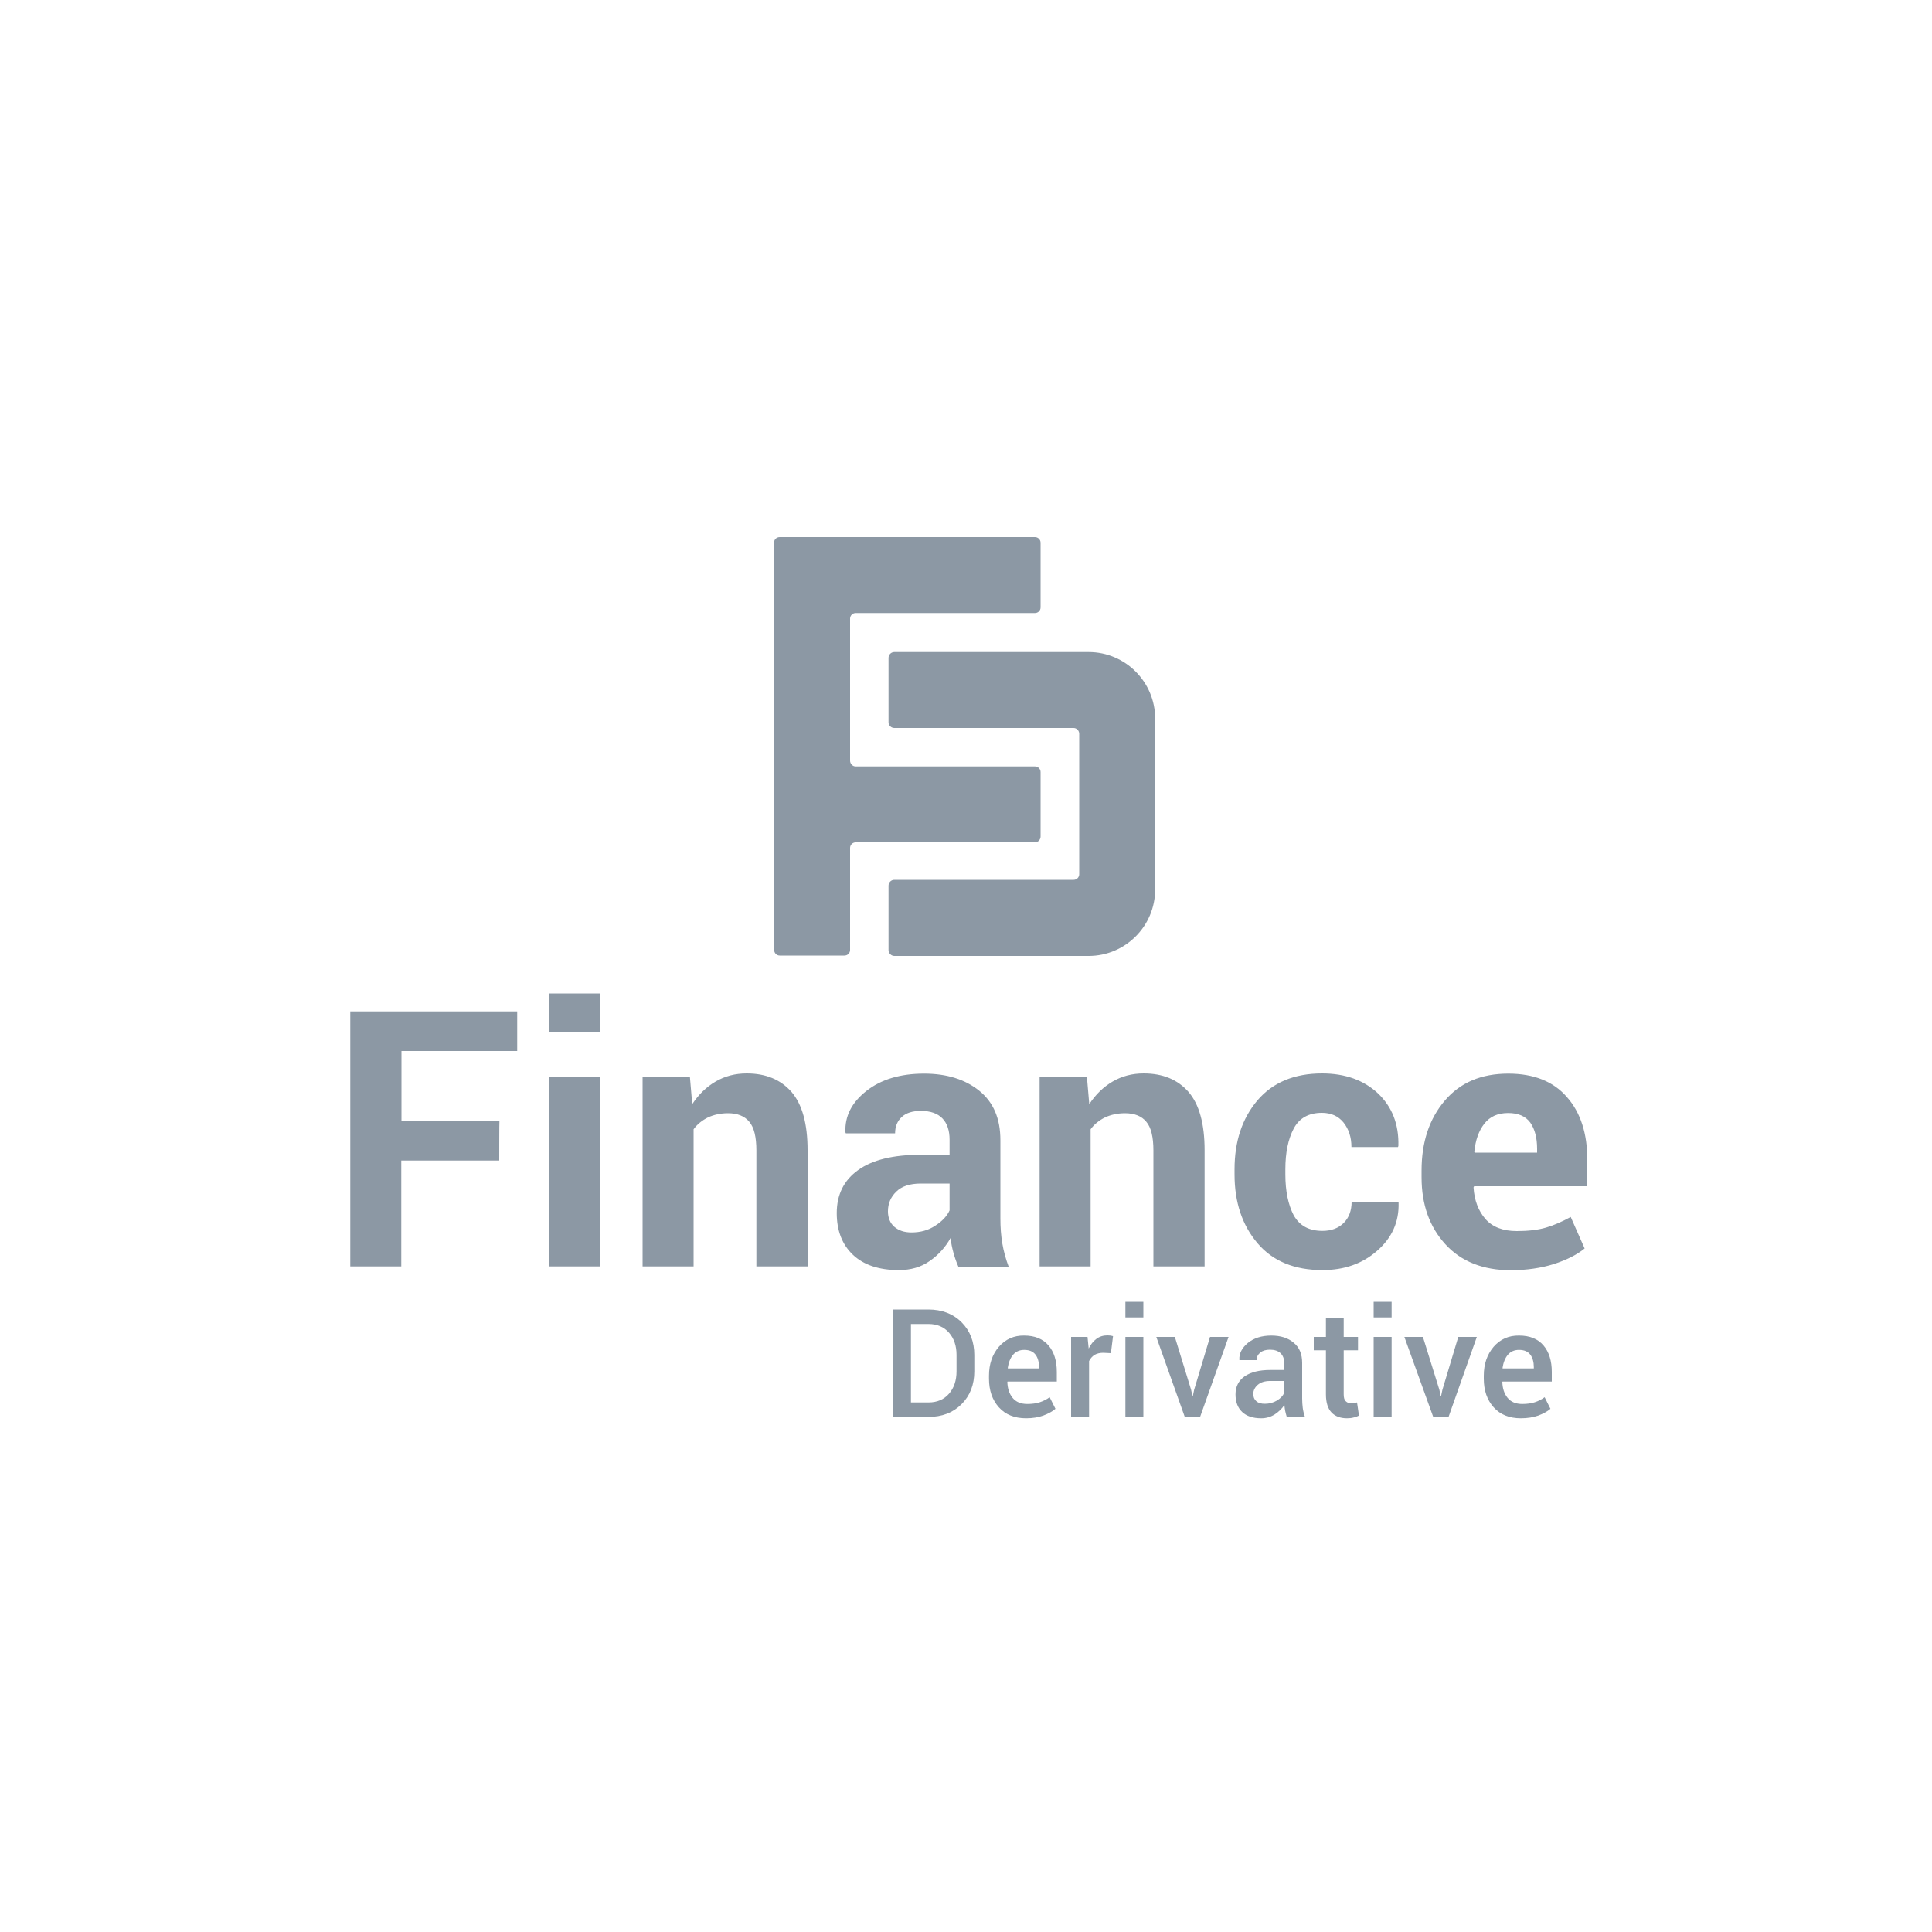
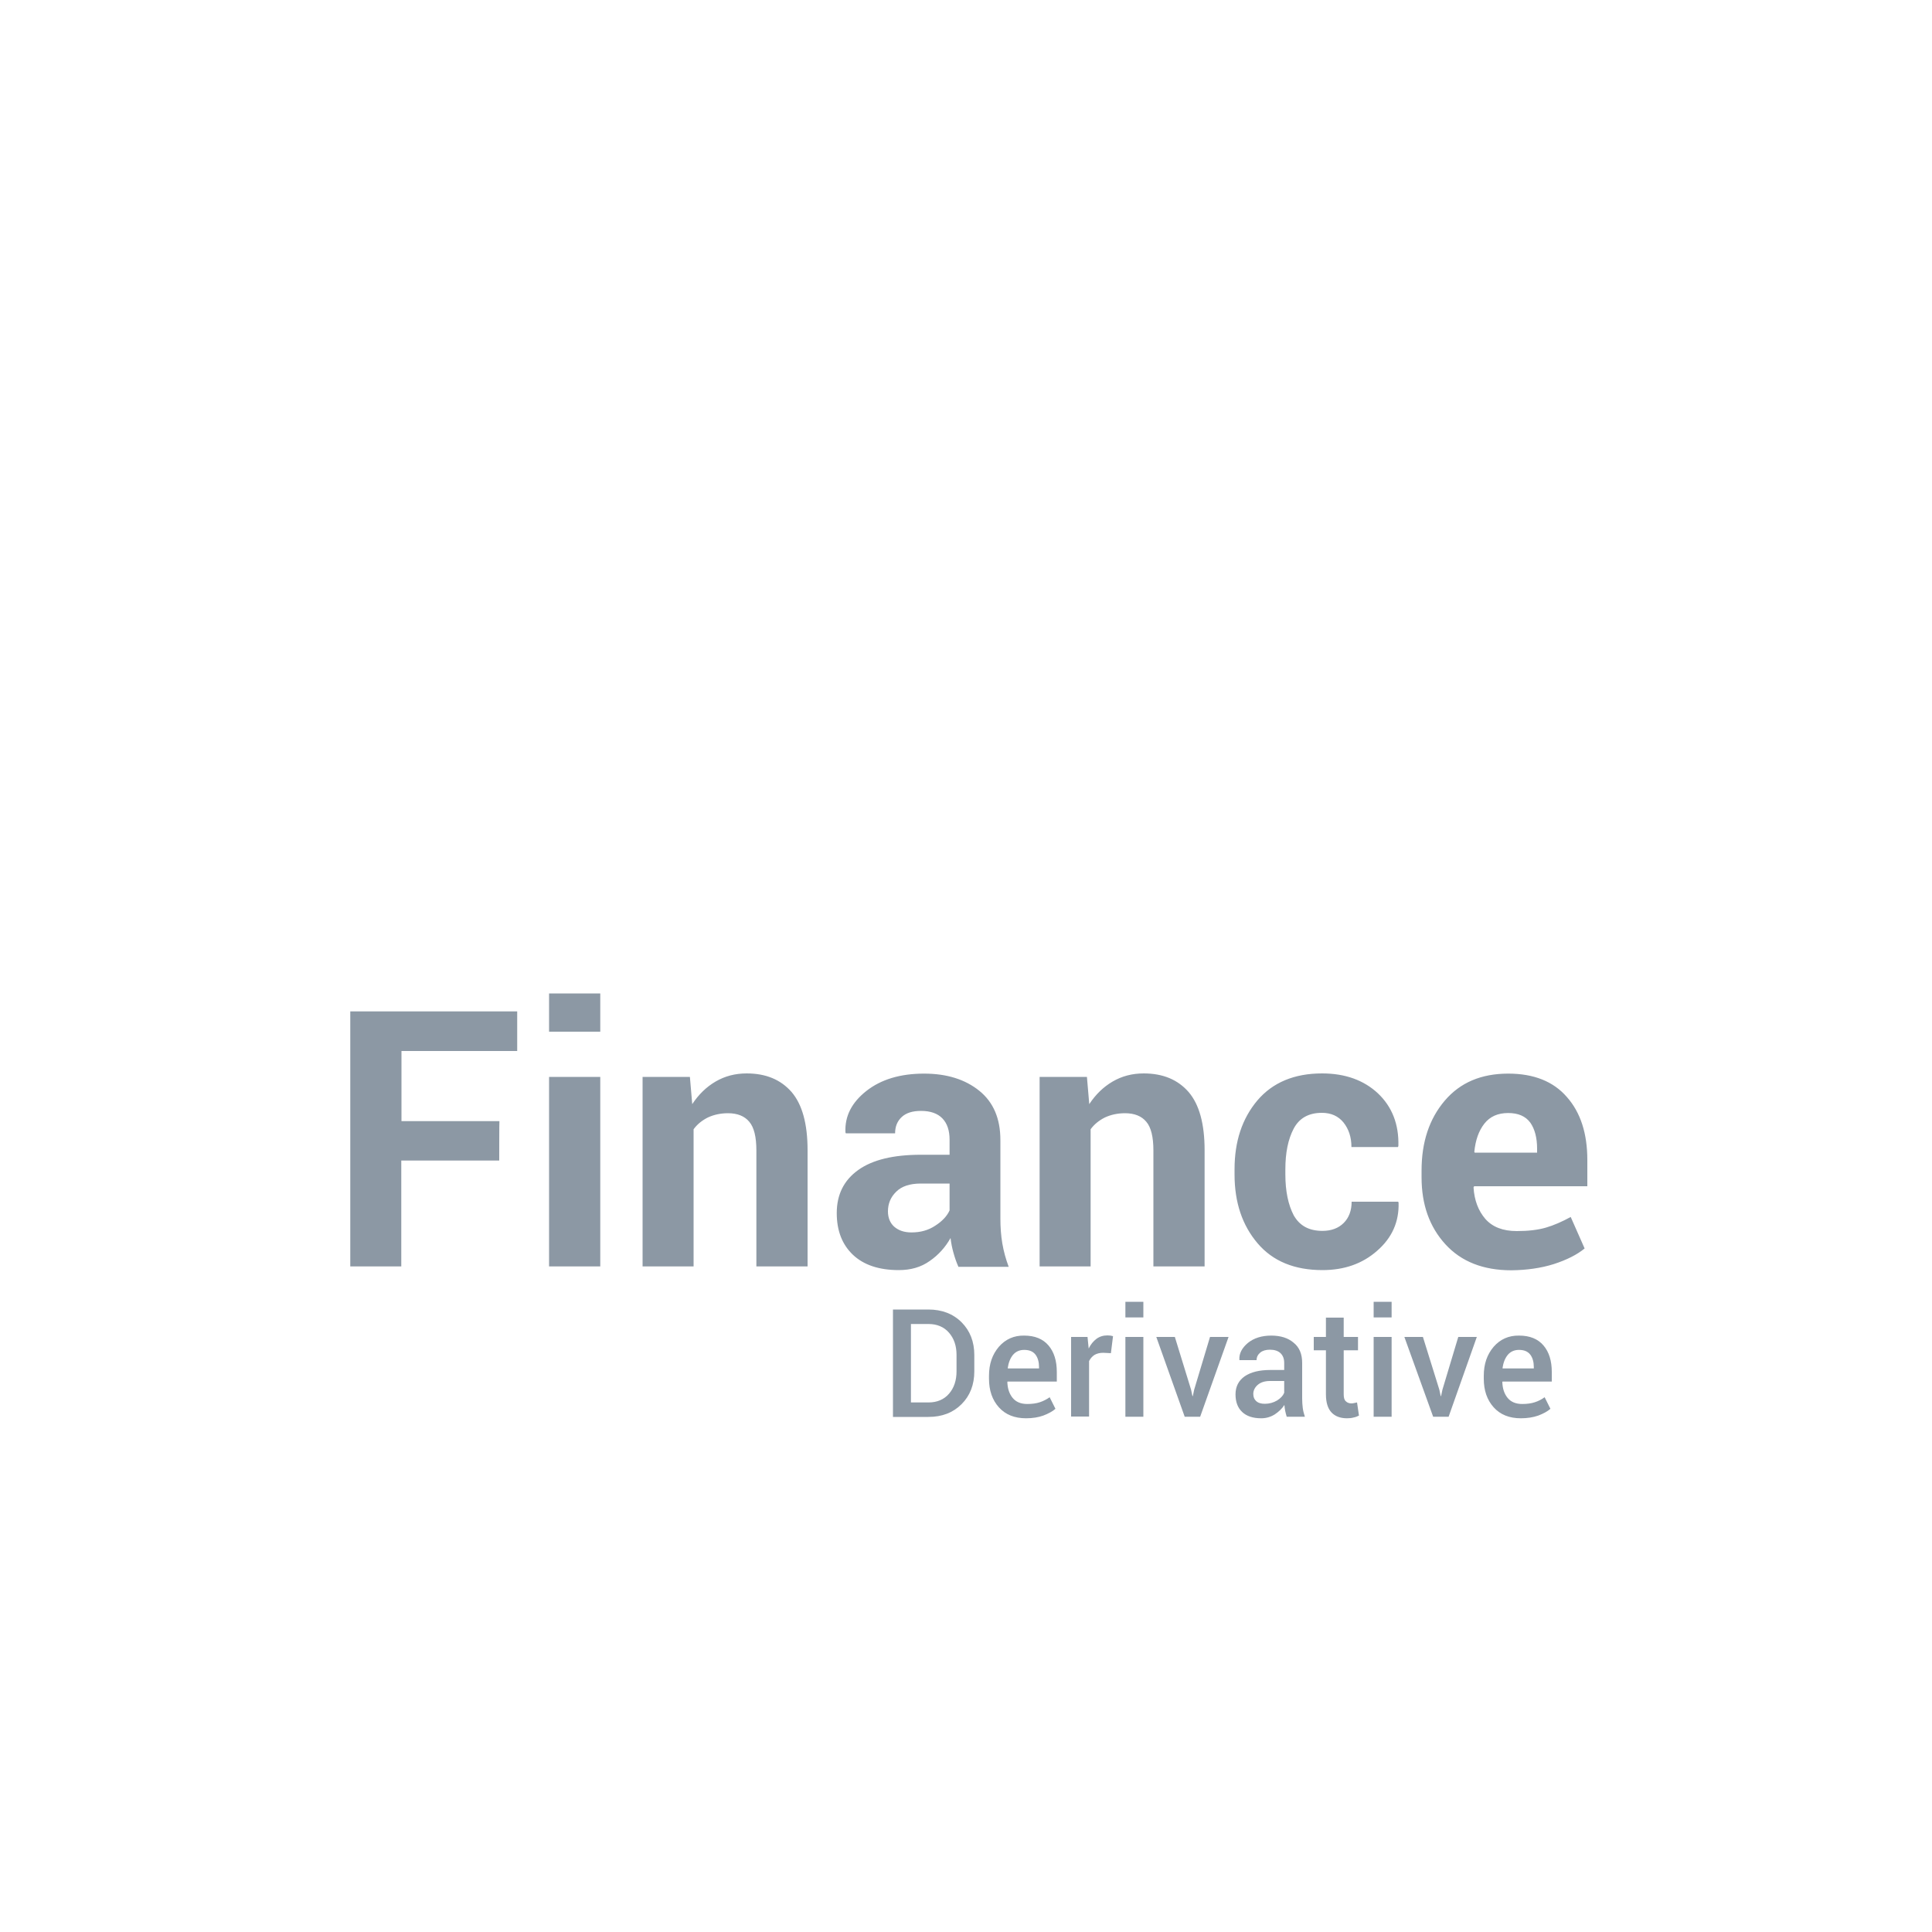
<svg xmlns="http://www.w3.org/2000/svg" xml:space="preserve" id="Слой_1" x="0" y="0" style="enable-background:new 0 0 1000 1000" version="1.1" viewBox="0 0 1000 1000">
  <style>.st1{fill-rule:evenodd;clip-rule:evenodd}.st1,.st2{fill:#8c98a4}</style>
  <path d="M1.3 6h1000v1000H1.3V6z" style="fill:none" />
-   <path d="M403.6 278h132.1c1.6 0 2.9 1.3 2.9 2.9v33.5c0 1.6-1.3 2.9-2.9 2.9h-92.8c-1.6 0-2.9 1.3-2.9 2.9v73.5c0 1.6 1.3 3 2.9 3h92.8c1.6 0 2.9 1.3 2.9 2.9V433c0 1.6-1.3 3-2.9 3h-92.8c-1.6 0-2.9 1.3-2.9 2.9v52.8c0 1.6-1.3 2.9-2.9 2.9h-33.5c-1.6 0-2.9-1.3-2.9-2.9V280.8c-.1-1.5 1.2-2.8 2.9-2.8z" class="st1" />
-   <path d="M459.9 491.8v-33.4c0-1.6 1.3-3 3-3h92.8c1.6 0 2.9-1.3 2.9-2.9v-72.7c0-1.6-1.3-3-2.9-3h-92.8c-1.6 0-3-1.3-3-2.9v-33.4c0-1.6 1.3-3 3-3h100.6c19 0 34.4 15.5 34.4 34.4v88.5c0 19-15.5 34.4-34.4 34.4H462.9c-1.6 0-3-1.4-3-3z" class="st1" />
  <path d="M258.4 600.7h-50.7v54.8h-26.4v-132h86.4V544h-59.9v36.3h50.7c-.1 0-.1 20.4-.1 20.4zm52.3 54.8h-26.5v-98.1h26.5v98.1zm0-121.5h-26.5v-19.8h26.5V534zm46.4 23.5 1.2 14c3.3-5 7.3-8.9 12.1-11.7 4.8-2.8 10.1-4.2 16.1-4.2 9.9 0 17.6 3.2 23.2 9.6 5.5 6.4 8.3 16.4 8.3 30.2v60.1h-26.5v-60c0-7-1.2-12-3.7-14.9-2.4-2.9-6.1-4.4-11-4.4-3.9 0-7.4.8-10.4 2.2-3 1.5-5.5 3.5-7.4 6.1v71h-26.4v-98.1h24.5v.1zm138.9 98c-1-2.2-1.8-4.6-2.5-7.1s-1.2-5-1.5-7.6c-2.7 4.8-6.3 8.8-10.8 11.9-4.5 3.2-9.8 4.7-16 4.7-10.3 0-18.2-2.7-23.7-7.9-5.6-5.3-8.4-12.5-8.4-21.6 0-9.6 3.7-17 11.1-22.3 7.4-5.3 18.2-7.9 32.4-7.9h14.9v-7.8c0-4.7-1.2-8.4-3.7-11-2.5-2.6-6.2-3.9-11.1-3.9-4.3 0-7.6 1-9.9 3.1-2.3 2.1-3.5 4.9-3.5 8.5h-25.5l-.2-.5c-.4-8.3 3.2-15.4 10.8-21.4 7.6-6 17.6-9 29.9-9 11.8 0 21.3 3 28.6 8.9 7.3 5.9 10.9 14.4 10.9 25.5v40.5c0 4.6.3 8.9 1 13s1.8 8.1 3.3 12.1H496zm-24.2-17.6c4.6 0 8.7-1.1 12.3-3.5 3.6-2.3 6.1-5 7.4-7.9v-13.9h-14.9c-5.6 0-9.9 1.4-12.7 4.2-2.9 2.8-4.3 6.2-4.3 10.2 0 3.3 1.1 6 3.2 7.9 2.3 2 5.2 3 9 3zm90.8-80.4 1.2 14c3.3-5 7.3-8.9 12.1-11.7 4.8-2.8 10.1-4.2 16.1-4.2 9.9 0 17.6 3.2 23.2 9.6 5.5 6.4 8.3 16.4 8.3 30.2v60.1H597v-60c0-7-1.2-12-3.7-14.9-2.4-2.9-6.1-4.4-11-4.4-3.9 0-7.4.8-10.4 2.2-3 1.5-5.5 3.5-7.4 6.1v71h-26.4v-98.1h24.5zm121.9 79.6c4.6 0 8.3-1.4 11-4.1 2.7-2.7 4.1-6.4 4.1-11h24.1l.2.5c.3 9.9-3.4 18.2-11.1 24.9-7.6 6.7-17 10-28.3 10-14.5 0-25.7-4.6-33.6-13.9-7.9-9.3-11.9-21.1-11.9-35.6v-2.7c0-14.4 3.9-26.2 11.8-35.6 7.9-9.3 19.1-14 33.5-14 12 0 21.6 3.5 28.9 10.3 7.3 6.9 10.9 16 10.6 27.2l-.2.6h-24.1c0-5.1-1.4-9.3-4.1-12.7-2.7-3.3-6.4-5-11.2-5-6.8 0-11.7 2.7-14.6 8.2-2.9 5.5-4.3 12.5-4.3 21v2.7c0 8.7 1.5 15.7 4.3 21.1 3.1 5.5 8 8.1 14.9 8.1zm97.8 20.4c-14.6 0-26-4.5-34.2-13.5-8.2-9-12.3-20.5-12.3-34.6v-3.6c0-14.7 4-26.7 12-36.1 8-9.4 18.9-14 32.9-14 13.1 0 23.3 4 30.3 12.1 7.1 8 10.6 18.9 10.6 32.6V614H763l-.3.6c.4 6.7 2.5 12.1 6.1 16.3 3.7 4.2 9.1 6.3 16.3 6.3 5.9 0 11-.6 15.1-1.8 4.1-1.2 8.4-3.1 12.8-5.5l7.2 16.3c-3.9 3.2-9.2 5.9-16 8.1-6.7 2.1-14 3.1-21.9 3.2zm-1.7-81.4c-5.3 0-9.4 1.8-12.3 5.5-2.9 3.7-4.6 8.5-5.2 14.6l.2.4h32.3v-2c0-5.7-1.2-10.2-3.5-13.5-2.5-3.4-6.3-5-11.5-5zM462.2 733.3v-55.5h18.3c7 0 12.8 2.2 17.2 6.6 4.4 4.4 6.6 10.1 6.6 17v8.4c0 6.9-2.2 12.6-6.6 17-4.4 4.4-10.1 6.6-17.2 6.6h-18.3v-.1zm9.3-48.1v40.7h9.1c4.4 0 8-1.5 10.6-4.5 2.6-3 3.9-6.9 3.9-11.6v-8.5c0-4.7-1.3-8.5-3.9-11.5-2.6-3-6.2-4.5-10.6-4.5h-9.1zm59.6 48.9c-6 0-10.7-1.9-14.1-5.7-3.4-3.8-5.1-8.7-5.1-14.8v-1.5c0-6.1 1.7-11 5.1-15 3.4-3.9 7.8-5.9 13.1-5.8 5.5 0 9.7 1.7 12.6 5.1 2.9 3.4 4.3 8 4.3 13.7v5h-25.5l-.1.2c.1 3.4 1 6.1 2.7 8.2 1.7 2.1 4.2 3.2 7.6 3.2 2.5 0 4.7-.3 6.5-.9 1.8-.6 3.6-1.5 5.1-2.6l3 6c-1.6 1.4-3.7 2.5-6.3 3.5-2.5.9-5.5 1.4-8.9 1.4zm-1-35.4c-2.4 0-4.4.9-5.8 2.6-1.4 1.7-2.3 4-2.7 6.8l.1.2h16.1v-.7c0-2.6-.6-4.8-1.8-6.4-1.3-1.7-3.2-2.5-5.9-2.5zm44.9 1.7-4-.2c-1.8 0-3.3.4-4.5 1.1-1.2.8-2.1 1.8-2.8 3.2v28.7h-9.3V692h8.5l.6 6c1-2.1 2.4-3.8 4-5 1.6-1.2 3.5-1.8 5.7-1.8.6 0 1.1.1 1.6.1.5.1.9.2 1.3.3l-1.1 8.8zm16.8 32.9h-9.3V692h9.3v41.3zm0-51.4h-9.3v-8.1h9.3v8.1zm24.7 37.4.7 3.3h.2l.7-3.3 8.2-27.3h9.6l-14.7 41.3h-8L598.5 692h9.6l8.4 27.3zm49.5 14c-.3-1-.6-2.1-.8-3.1-.2-1-.3-2-.4-3-1.2 1.9-2.9 3.5-5 4.9-2.1 1.3-4.4 2-7 2-4.3 0-7.6-1.1-9.9-3.3-2.3-2.2-3.4-5.2-3.4-9.1 0-4 1.6-7.1 4.7-9.3 3.2-2.2 7.6-3.3 13.3-3.3h7.2v-3.6c0-2.2-.6-3.8-1.9-5.1-1.3-1.2-3.1-1.8-5.5-1.8-2.1 0-3.8.5-5 1.5-1.2 1-1.9 2.3-1.9 3.9h-8.9v-.2c-.2-3.2 1.3-6.1 4.4-8.7 3.1-2.5 7.1-3.8 12.1-3.8 4.8 0 8.7 1.2 11.6 3.7 3 2.4 4.4 5.9 4.4 10.5v18.3c0 1.7.1 3.3.3 4.9.2 1.6.6 3.1 1.1 4.6H666zm-11.3-6.7c2.3 0 4.4-.6 6.3-1.7 1.9-1.2 3.1-2.5 3.7-4v-6.1h-7.4c-2.7 0-4.8.7-6.3 2s-2.3 2.9-2.3 4.7c0 1.6.5 2.8 1.5 3.7 1.1 1 2.6 1.4 4.5 1.4zm40.8-44.6v10h7.4v6.9h-7.4v22.8c0 1.7.3 2.9 1.1 3.6.7.7 1.7 1.1 2.9 1.1.5 0 1-.1 1.5-.2s1-.2 1.4-.3l1 6.8c-.8.4-1.7.8-2.8 1-1.1.3-2.2.4-3.4.4-3.4 0-6.1-1-8-3-1.9-2-2.9-5.1-2.9-9.4v-22.8H680V692h6.3v-10h9.2zm24.7 51.3H711V692h9.3v41.3zm0-51.4H711v-8.1h9.3v8.1zm24.8 37.4.7 3.3h.2l.7-3.3 8.2-27.3h9.6l-14.6 41.3h-8L726.9 692h9.6l8.5 27.3zm42.2 14.8c-6 0-10.7-1.9-14.1-5.7-3.4-3.8-5.1-8.7-5.1-14.8v-1.5c0-6.1 1.7-11 5.1-15 3.4-3.9 7.8-5.9 13.2-5.8 5.5 0 9.7 1.7 12.6 5.1 2.9 3.4 4.3 8 4.3 13.7v5h-25.5l-.1.2c.1 3.4 1 6.1 2.7 8.2 1.7 2.1 4.2 3.2 7.6 3.2 2.5 0 4.7-.3 6.5-.9 1.9-.6 3.6-1.5 5.1-2.6l3 6c-1.6 1.4-3.7 2.5-6.3 3.5-2.6.9-5.6 1.4-9 1.4zm-1-35.4c-2.4 0-4.4.9-5.8 2.6-1.4 1.7-2.3 4-2.7 6.8l.1.2h16.1v-.7c0-2.6-.6-4.8-1.8-6.4-1.3-1.7-3.2-2.5-5.9-2.5z" class="st2" />
</svg>